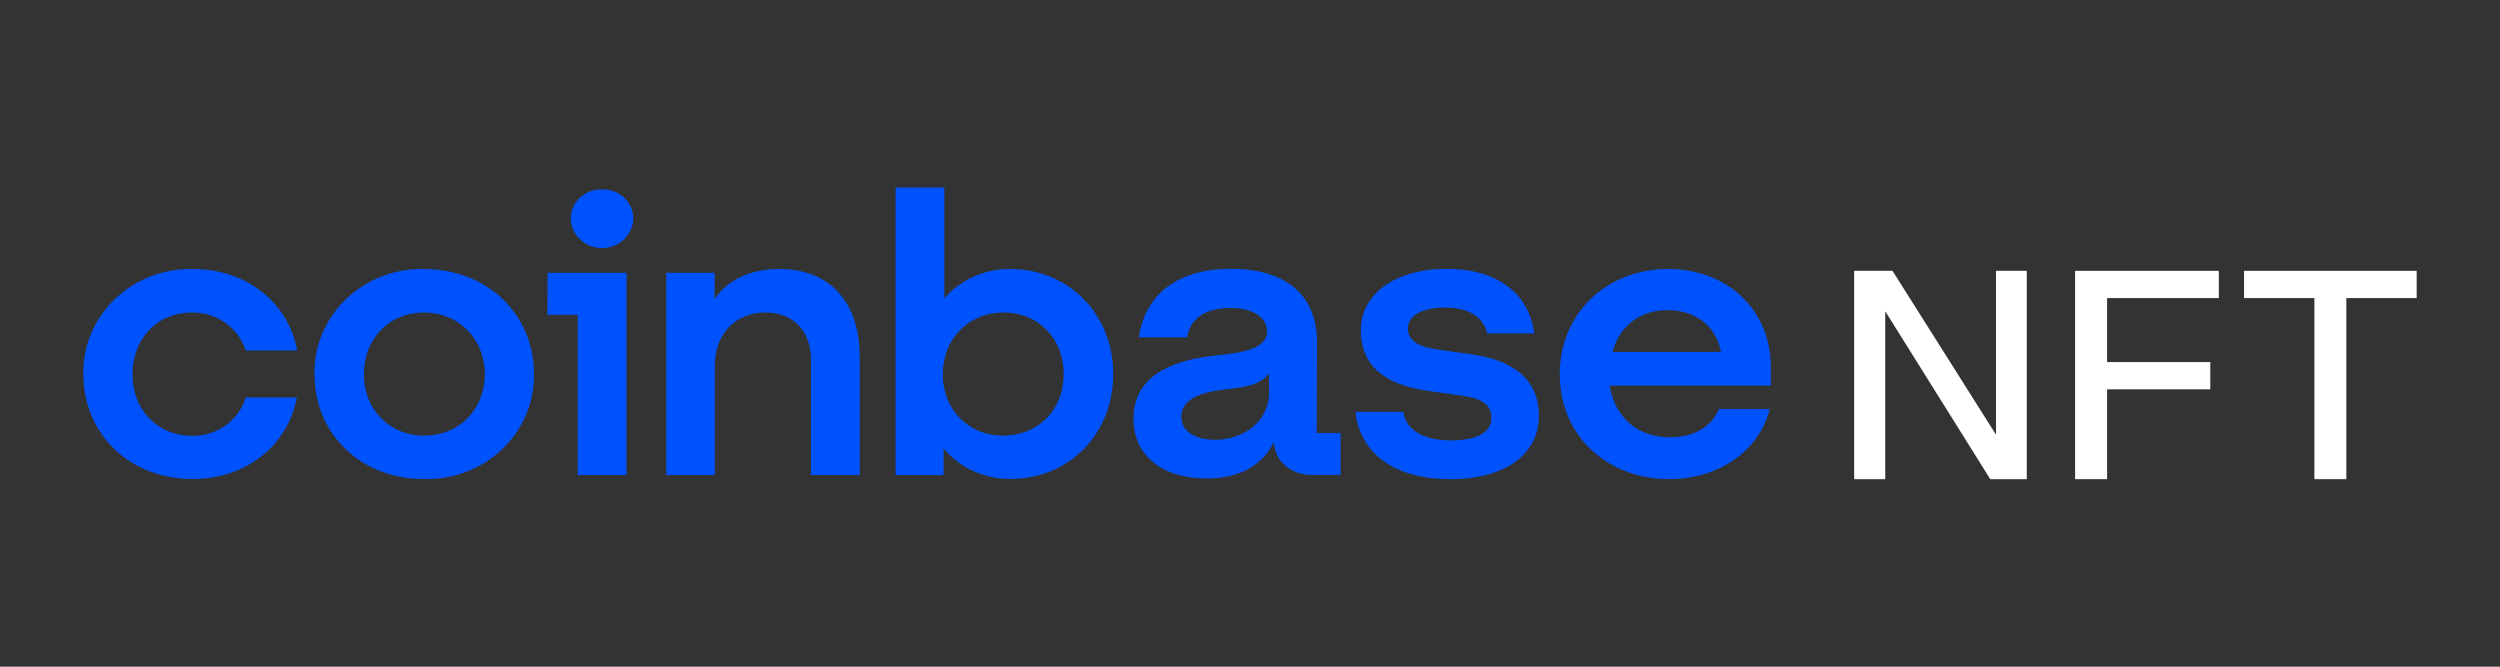
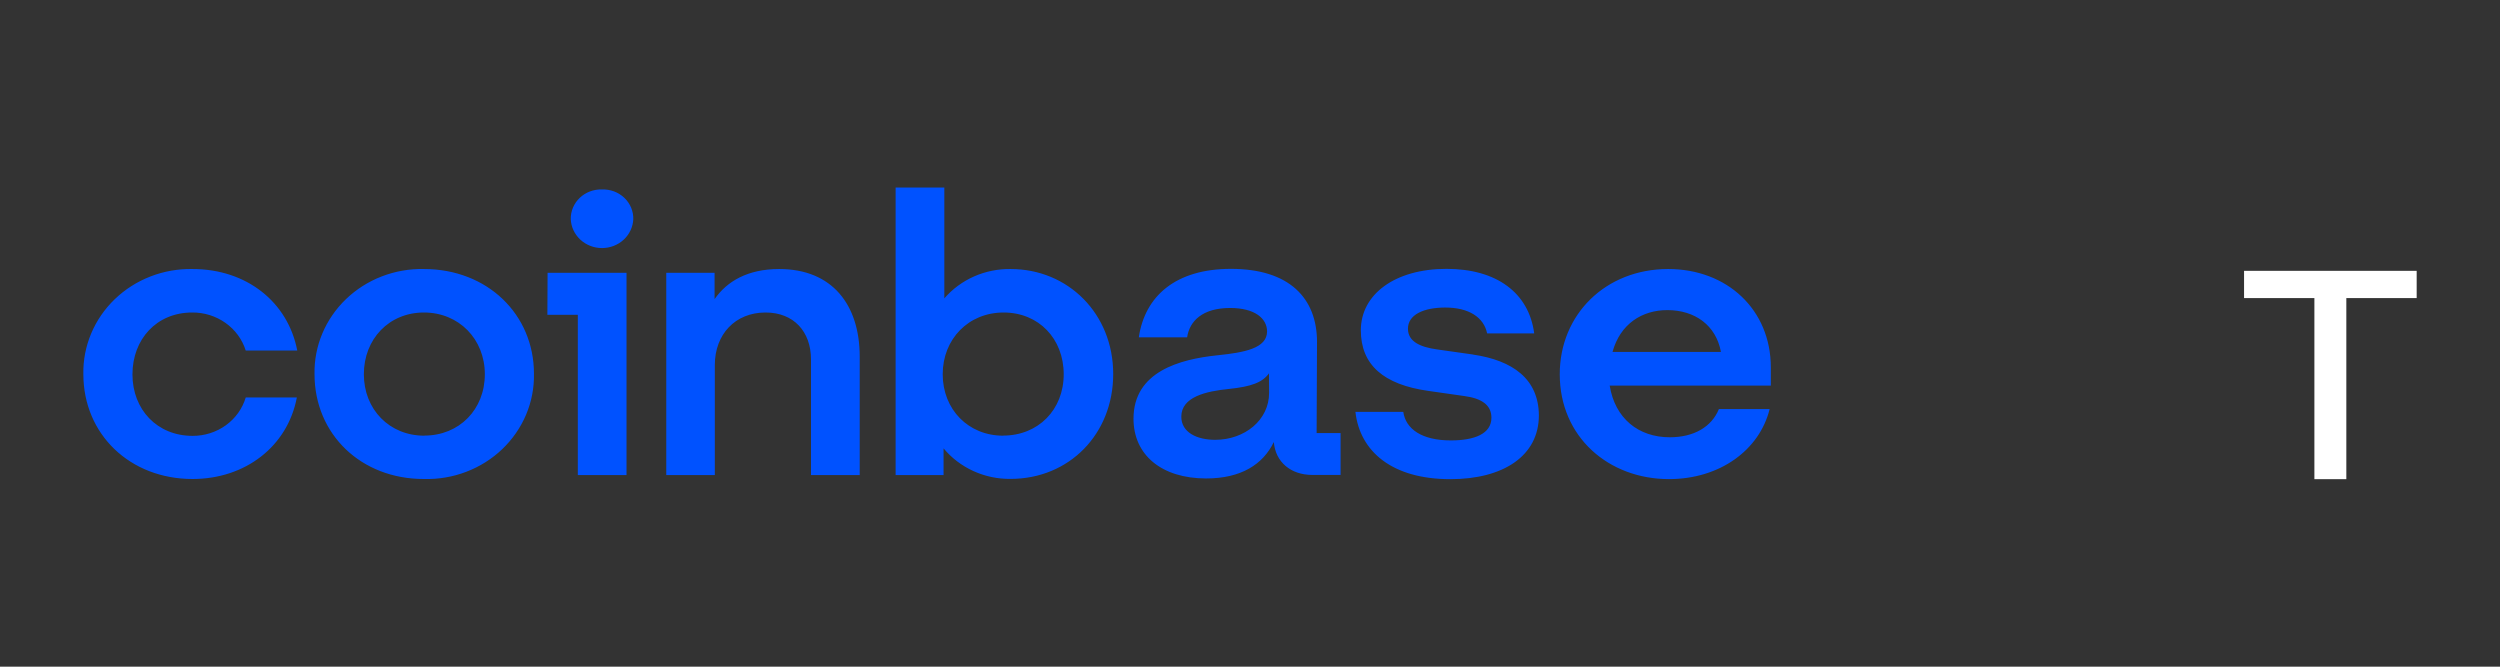
<svg xmlns="http://www.w3.org/2000/svg" width="120" height="32" viewBox="0 0 120 32" fill="none">
  <rect x="0" y="0" width="120" height="32" fill="#333333" stroke="none" />
  <path d="M28.899 9.094C28.701 9.087 28.505 9.119 28.321 9.188C28.137 9.257 27.969 9.362 27.829 9.495C27.688 9.629 27.577 9.789 27.503 9.965C27.429 10.141 27.392 10.331 27.397 10.521C27.413 10.894 27.578 11.246 27.858 11.505C28.138 11.763 28.51 11.907 28.897 11.907C29.285 11.907 29.657 11.763 29.937 11.505C30.216 11.246 30.381 10.894 30.398 10.521C30.402 10.331 30.367 10.142 30.293 9.965C30.219 9.789 30.108 9.629 29.968 9.496C29.827 9.362 29.66 9.257 29.476 9.188C29.292 9.119 29.096 9.087 28.899 9.094ZM80.072 12.913C77.071 12.913 74.868 15.091 74.868 17.963C74.868 20.989 77.228 22.997 80.11 22.997C82.545 22.997 84.456 21.607 84.943 19.635H82.507C82.156 20.498 81.298 20.989 80.15 20.989C78.648 20.989 77.52 20.086 77.265 18.508H85V17.64C85 14.859 82.897 12.913 80.072 12.913ZM77.401 16.893C77.772 15.542 78.824 14.885 80.031 14.885C81.357 14.885 82.37 15.615 82.605 16.893H77.401ZM20.349 12.913C19.657 12.898 18.969 13.019 18.326 13.267C17.683 13.515 17.099 13.886 16.608 14.357C16.118 14.828 15.731 15.39 15.471 16.009C15.211 16.627 15.084 17.29 15.097 17.958C15.097 20.851 17.337 22.992 20.339 22.992C21.035 23.012 21.728 22.895 22.376 22.648C23.024 22.402 23.613 22.031 24.108 21.559C24.602 21.086 24.992 20.522 25.254 19.9C25.516 19.277 25.643 18.611 25.63 17.939C25.63 15.086 23.389 12.913 20.349 12.913ZM20.369 20.913C18.693 20.913 17.465 19.653 17.465 17.963C17.465 16.273 18.674 15 20.349 15C22.025 15 23.272 16.275 23.272 17.965C23.272 19.656 22.044 20.908 20.369 20.908V20.913ZM37.399 12.913C35.878 12.913 34.885 13.513 34.3 14.358V13.095H31.981V22.804H34.311V17.527C34.311 16.043 35.294 15 36.747 15C38.1 15 38.928 15.92 38.928 17.253V22.804H41.266V17.087C41.256 14.634 39.951 12.913 37.399 12.913ZM9.224 15C9.8 14.995 10.361 15.171 10.825 15.5C11.289 15.829 11.629 16.294 11.795 16.826H14.268C13.822 14.496 11.833 12.913 9.243 12.913C8.551 12.9 7.864 13.021 7.223 13.27C6.581 13.519 5.998 13.89 5.509 14.361C5.019 14.832 4.634 15.393 4.375 16.011C4.115 16.629 3.988 17.291 4.001 17.958C4.001 20.851 6.242 22.992 9.243 22.992C11.776 22.992 13.803 21.427 14.249 19.079H11.795C11.636 19.613 11.301 20.081 10.84 20.414C10.379 20.746 9.818 20.924 9.243 20.921C7.546 20.921 6.358 19.661 6.358 17.971C6.358 16.28 7.519 15 9.224 15ZM26.274 15.112H27.735V22.804H30.073V13.095H26.284L26.274 15.112ZM63.217 16.416C63.217 14.314 61.891 12.905 59.085 12.905C56.435 12.905 54.955 14.209 54.663 16.192H56.982C57.098 15.409 57.721 14.783 59.047 14.783C60.235 14.783 60.819 15.289 60.819 15.91C60.819 16.716 59.737 16.922 58.424 17.055C56.63 17.243 54.408 17.838 54.408 20.097C54.408 21.844 55.761 22.966 57.897 22.966C59.572 22.966 60.624 22.291 61.144 21.218C61.22 22.176 61.956 22.797 62.995 22.797H64.348V20.788H63.198L63.217 16.416ZM60.917 18.858C60.917 20.162 59.748 21.111 58.327 21.111C57.45 21.111 56.703 20.754 56.703 20.003C56.703 19.046 57.891 18.782 58.982 18.67C60.072 18.558 60.605 18.352 60.911 17.919L60.917 18.858ZM70.7 17.016L68.984 16.773C68.172 16.661 67.582 16.398 67.582 15.777C67.582 15.101 68.34 14.762 69.374 14.762C70.505 14.762 71.225 15.232 71.382 16.004H73.642C73.387 14.05 71.829 12.905 69.433 12.905C66.957 12.905 65.32 14.126 65.32 15.853C65.32 17.506 66.402 18.461 68.567 18.764L70.281 19.009C71.12 19.121 71.588 19.439 71.588 20.052C71.588 20.822 70.776 21.14 69.639 21.14C68.254 21.14 67.474 20.595 67.358 19.771H65.06C65.274 21.667 66.814 23 69.618 23C72.172 23 73.866 21.873 73.866 19.938C73.856 18.203 72.627 17.3 70.7 17.019V17.016ZM48.506 12.913C47.901 12.905 47.301 13.027 46.752 13.27C46.202 13.514 45.716 13.873 45.328 14.321V9H42.99V22.804H45.291V21.521C45.676 21.985 46.166 22.357 46.723 22.611C47.28 22.865 47.889 22.994 48.506 22.987C51.312 22.987 53.434 20.845 53.434 17.953C53.434 15.06 51.272 12.913 48.506 12.913ZM48.154 20.913C46.479 20.913 45.25 19.653 45.25 17.963C45.25 16.273 46.489 15 48.173 15C49.856 15 51.058 16.257 51.058 17.965C51.058 19.674 49.829 20.908 48.154 20.908V20.913Z" fill="#0052FF" />
-   <path d="M89 13H90.84L95.793 20.841H95.809V13H97.285V23H95.533L90.506 14.963H90.492V23H89V13Z" fill="white" />
-   <path d="M106.504 13V14.308H101.141V17.38H106.094V18.687H101.141V23H99.605V13H106.504Z" fill="white" />
  <path d="M107.715 13V14.308H111.091V23H112.624V14.308H116V13H107.715Z" fill="white" />
</svg>